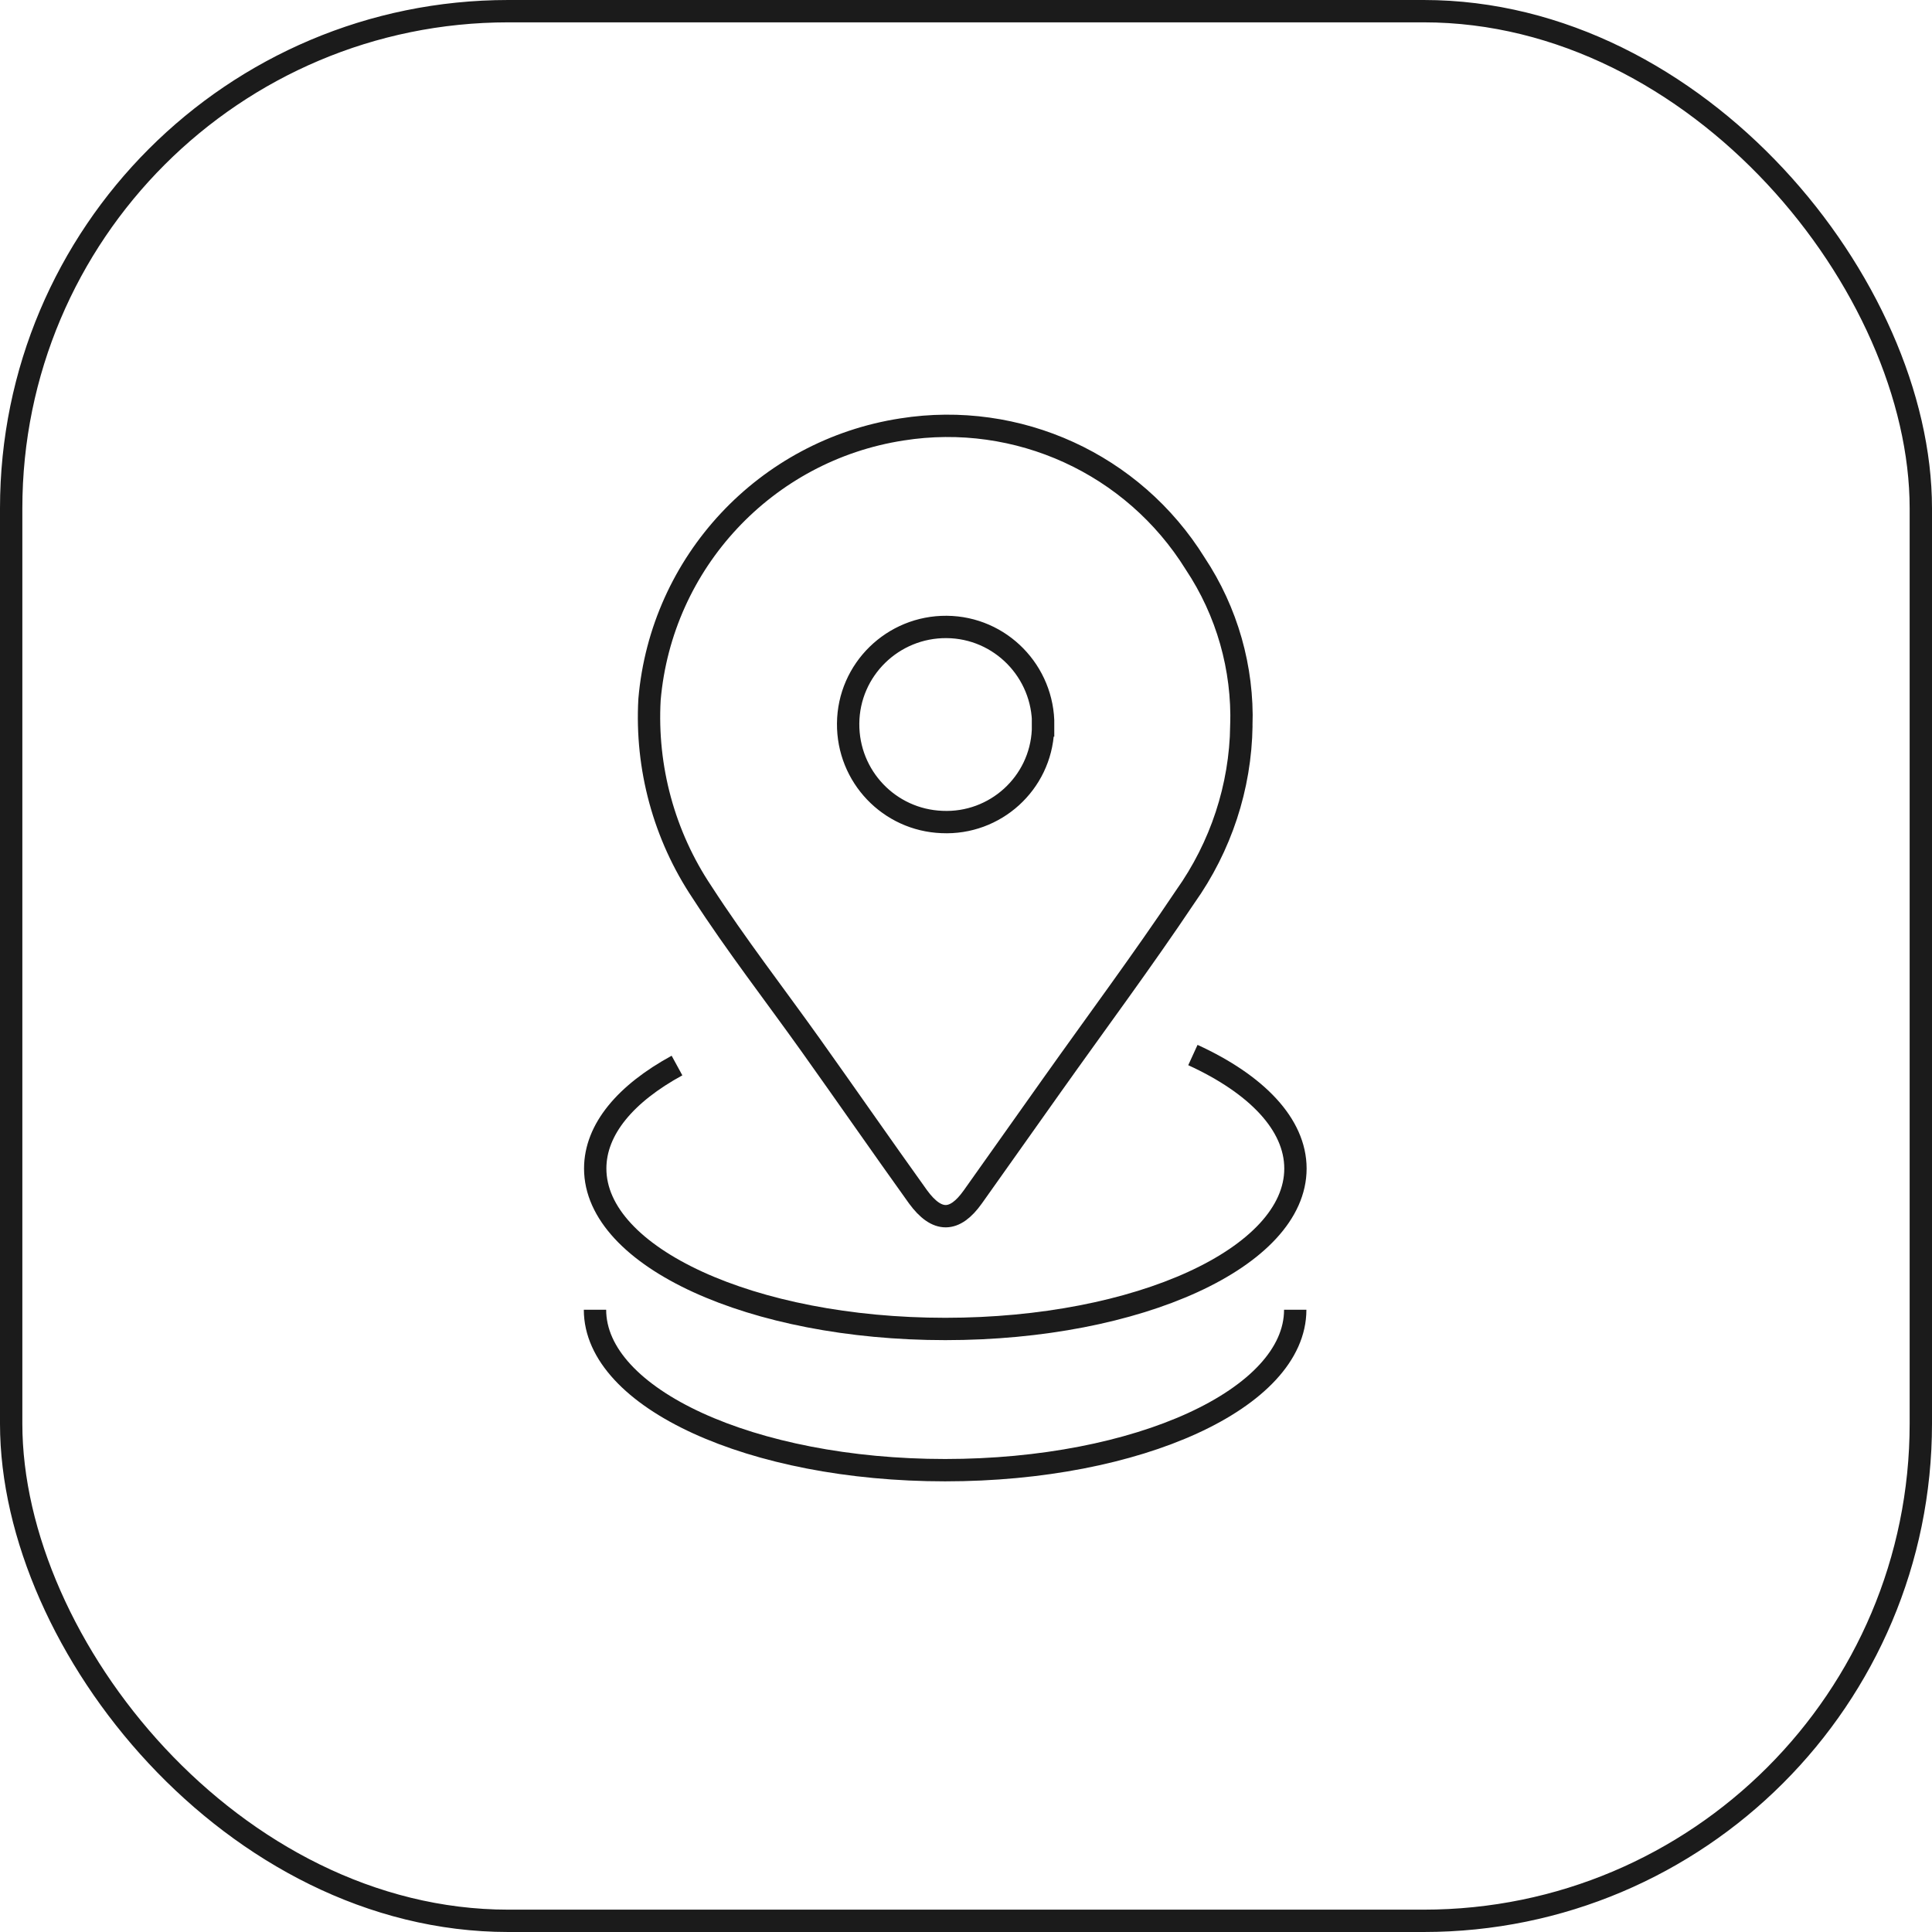
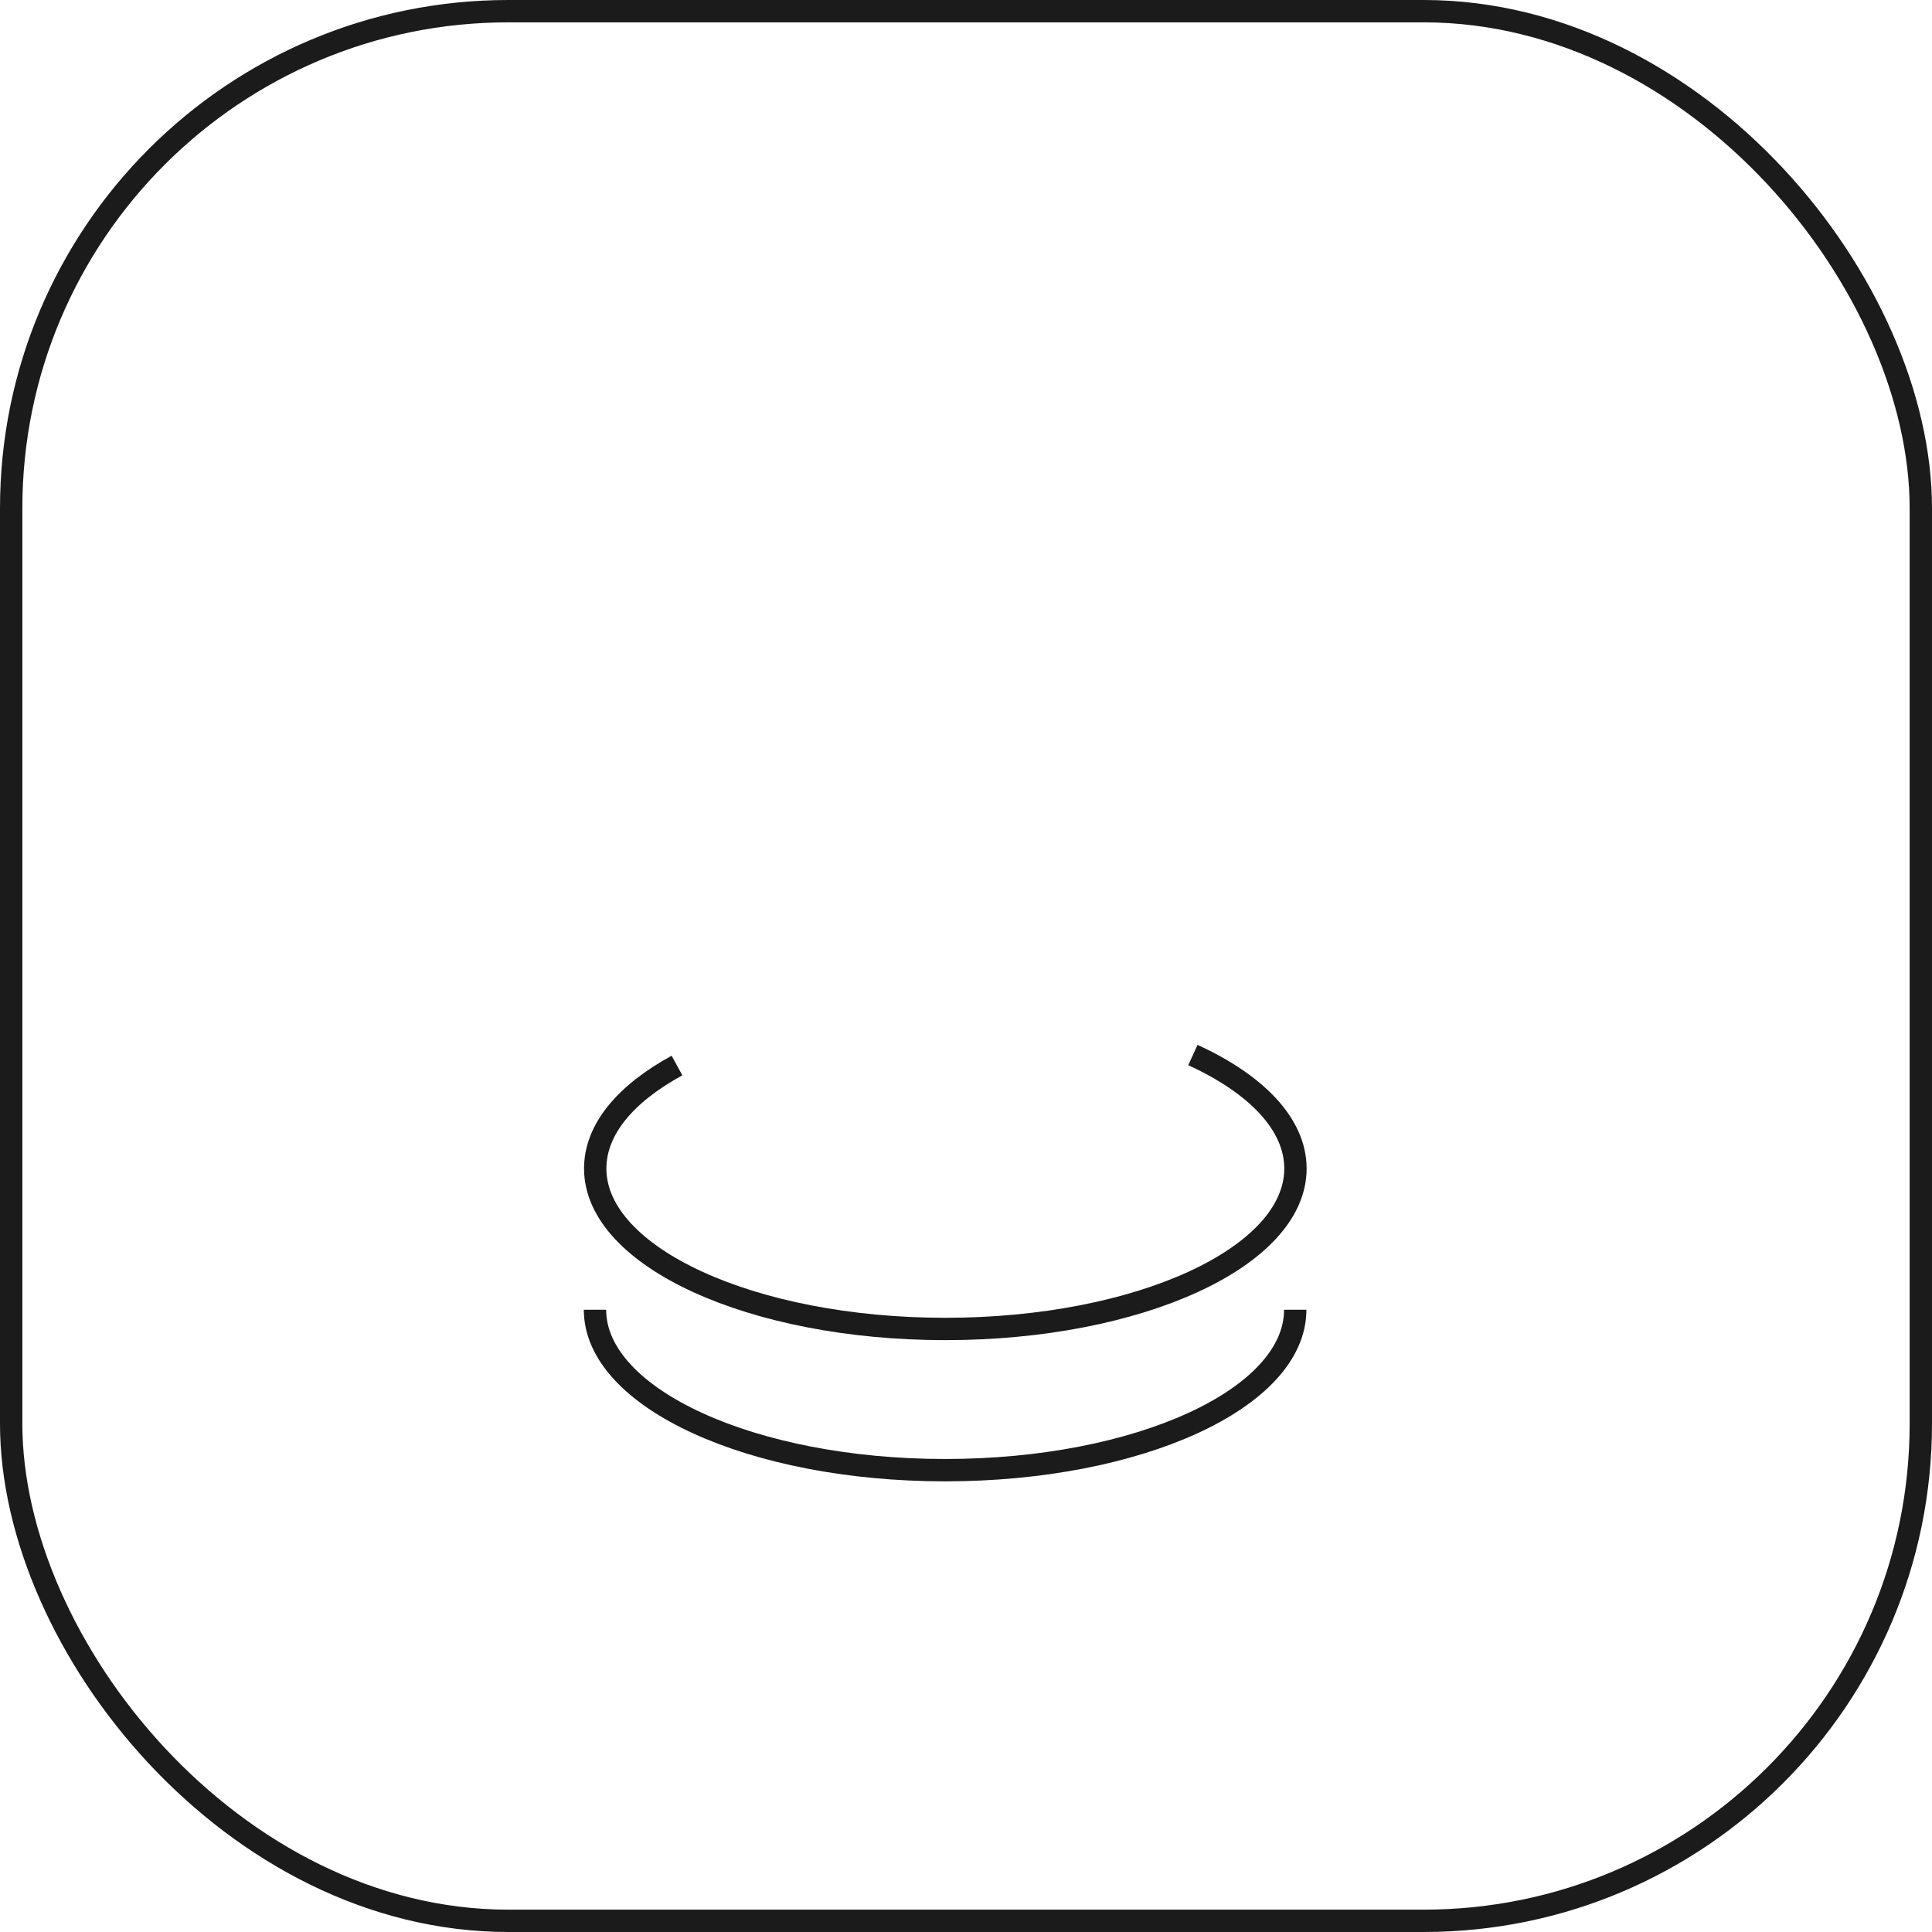
<svg xmlns="http://www.w3.org/2000/svg" id="Layer_1" data-name="Layer 1" viewBox="0 0 86.47 86.47">
  <defs>
    <style>
      .cls-1 {
        fill: none;
        stroke: #1b1b1b;
        stroke-miterlimit: 10;
      }
    </style>
  </defs>
  <rect id="Rectangle_37" data-name="Rectangle 37" class="cls-1" x=".5" y=".5" width="85.47" height="85.47" rx="22.25" ry="22.25" />
-   <path id="Path_75" data-name="Path 75" class="cls-1" d="M55.56,32.48c-.04,2.75-.92,5.41-2.51,7.65-1.92,2.87-3.98,5.64-5.98,8.46-1.18,1.66-2.35,3.32-3.53,4.98-.81,1.14-1.6,1.16-2.45,0-1.62-2.26-3.2-4.54-4.81-6.8s-3.34-4.49-4.86-6.84c-1.7-2.54-2.52-5.57-2.35-8.62.53-6.15,5.2-11.15,11.3-12.09,5.18-.82,10.35,1.54,13.12,6,1.43,2.15,2.15,4.69,2.07,7.26ZM46.69,32.47c.02-2.41-1.91-4.39-4.32-4.41-2.41-.02-4.39,1.91-4.41,4.32-.02,2.37,1.84,4.32,4.2,4.41,2.38.11,4.41-1.73,4.52-4.11,0-.07,0-.14,0-.21Z" />
  <path id="Path_76" data-name="Path 76" class="cls-1" d="M53.39,47.22c2.84,1.3,4.59,3.1,4.59,5.08,0,3.97-7.02,7.18-15.67,7.18s-15.67-3.22-15.67-7.18c0-1.76,1.37-3.36,3.66-4.61" />
  <path id="Path_77" data-name="Path 77" class="cls-1" d="M57.97,58.62c0,3.97-7.02,7.18-15.67,7.18s-15.67-3.22-15.67-7.18" />
</svg>